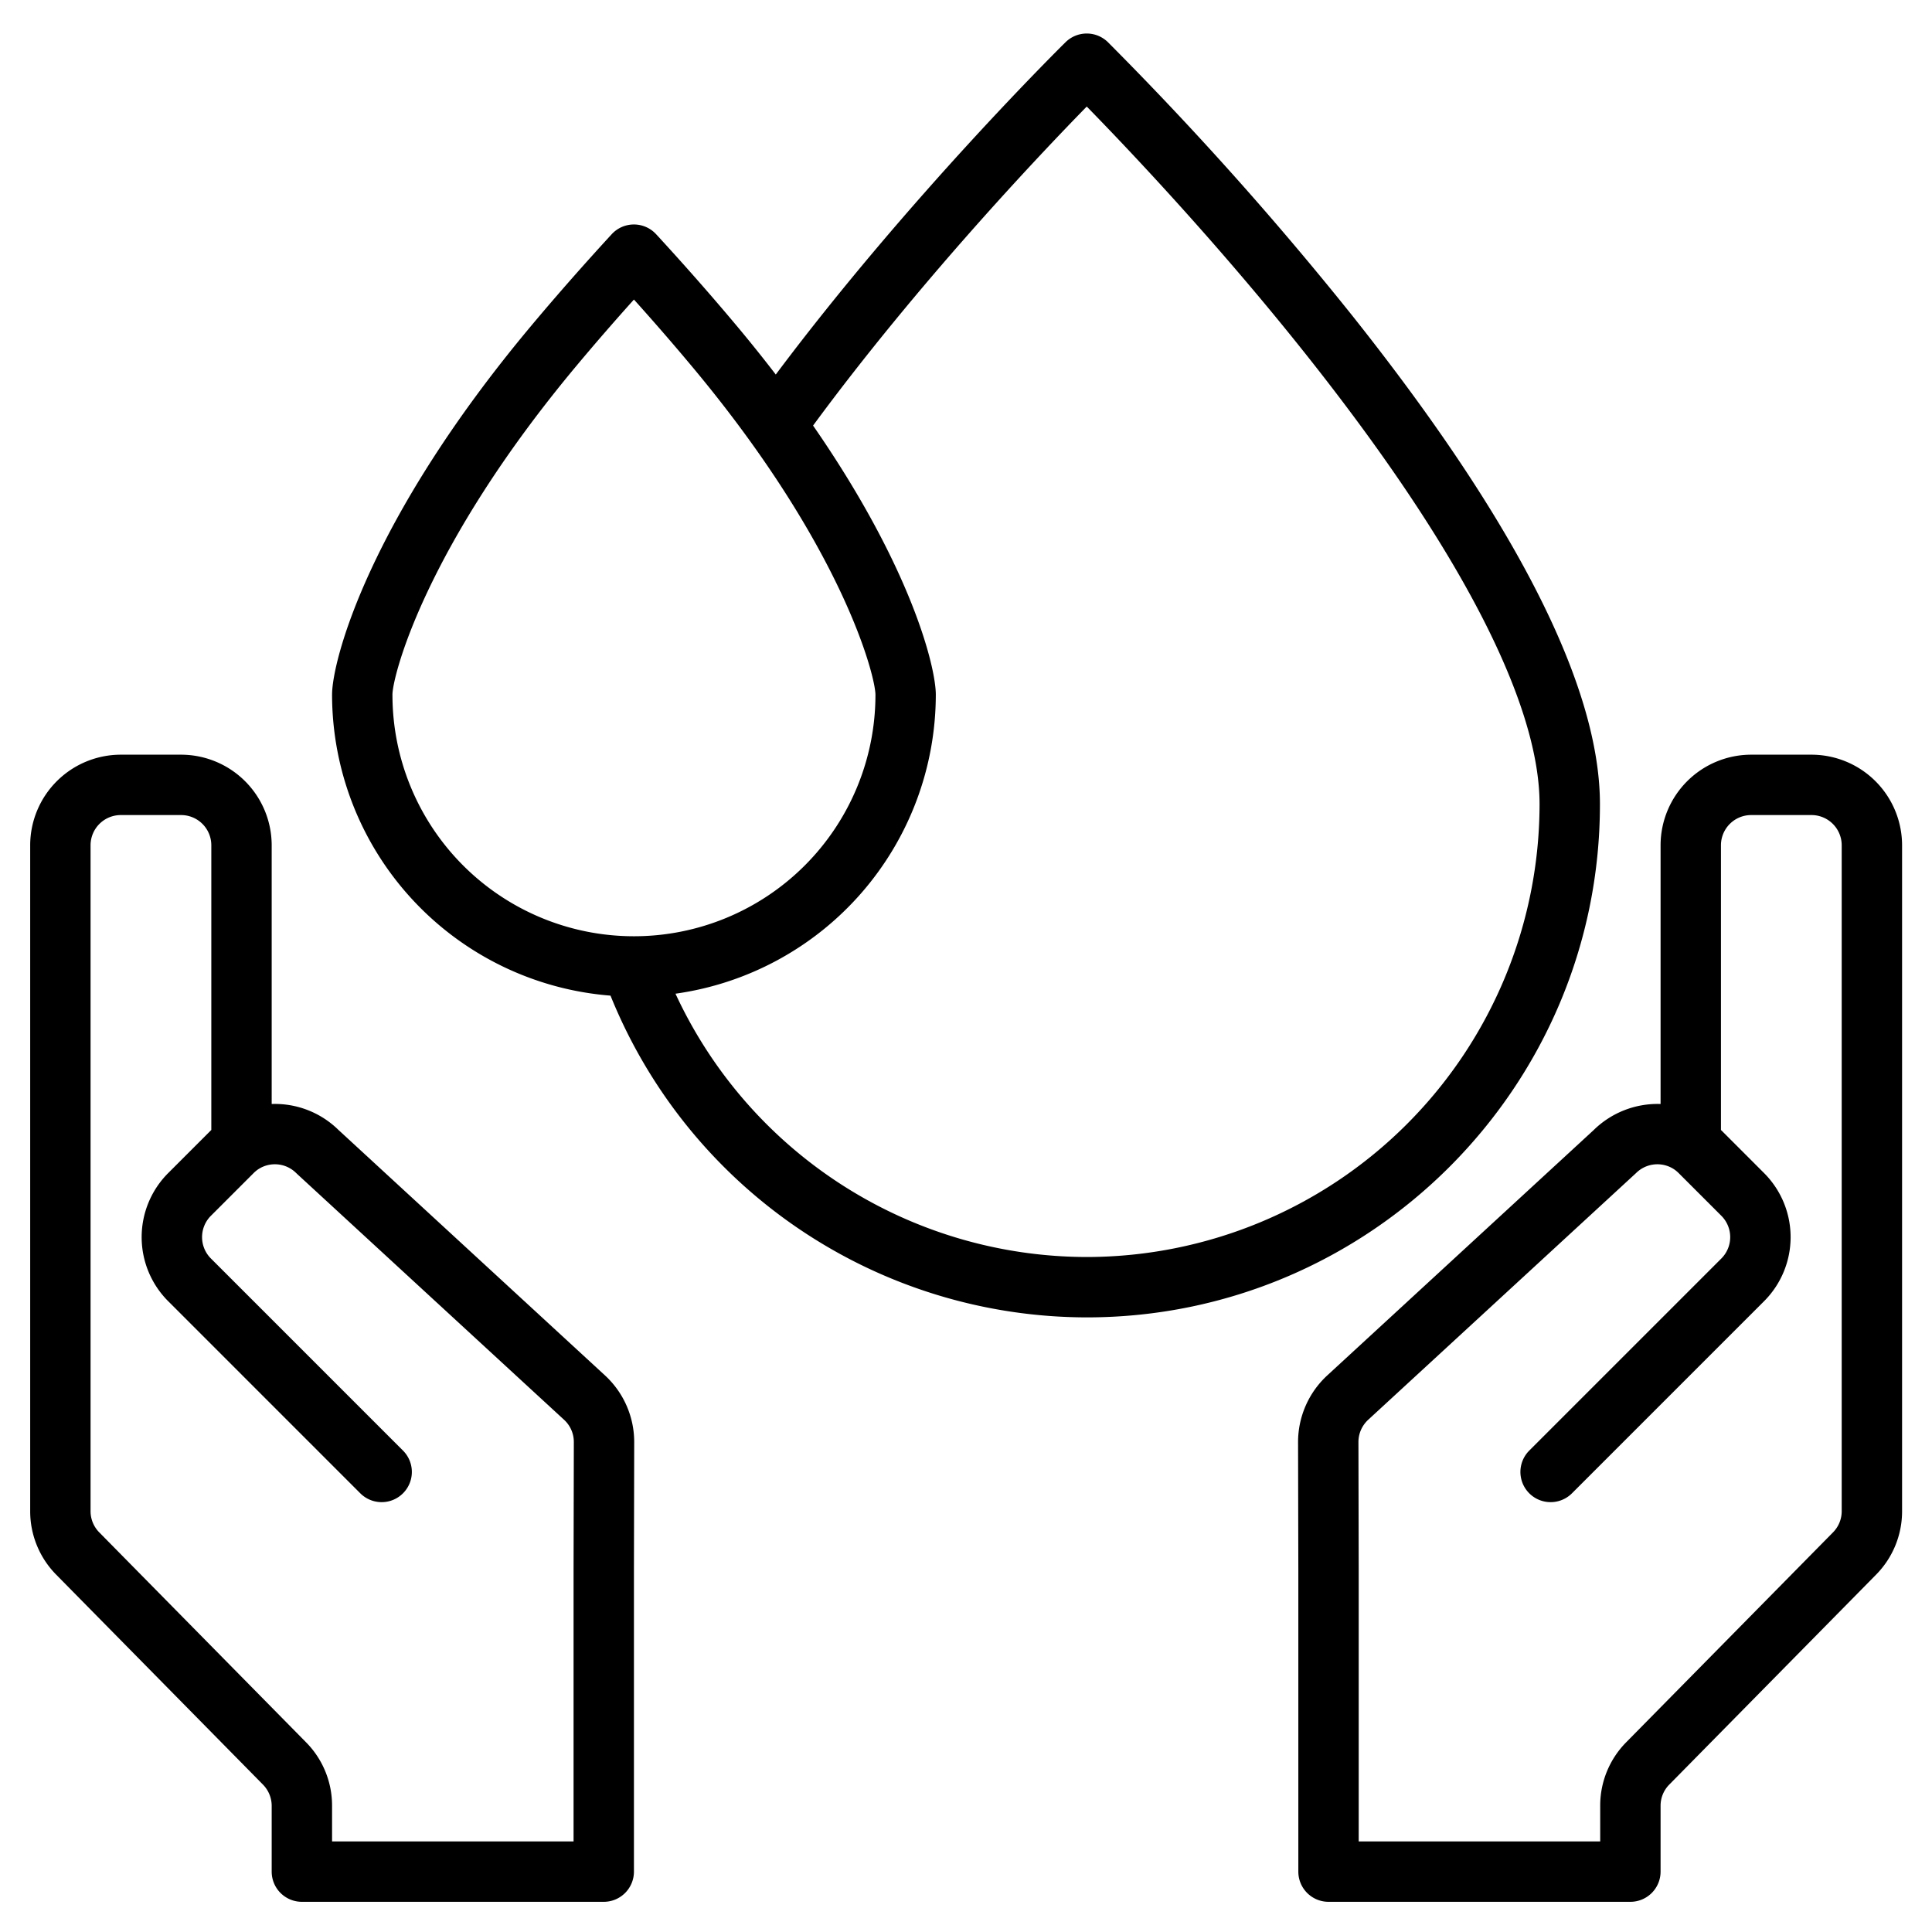
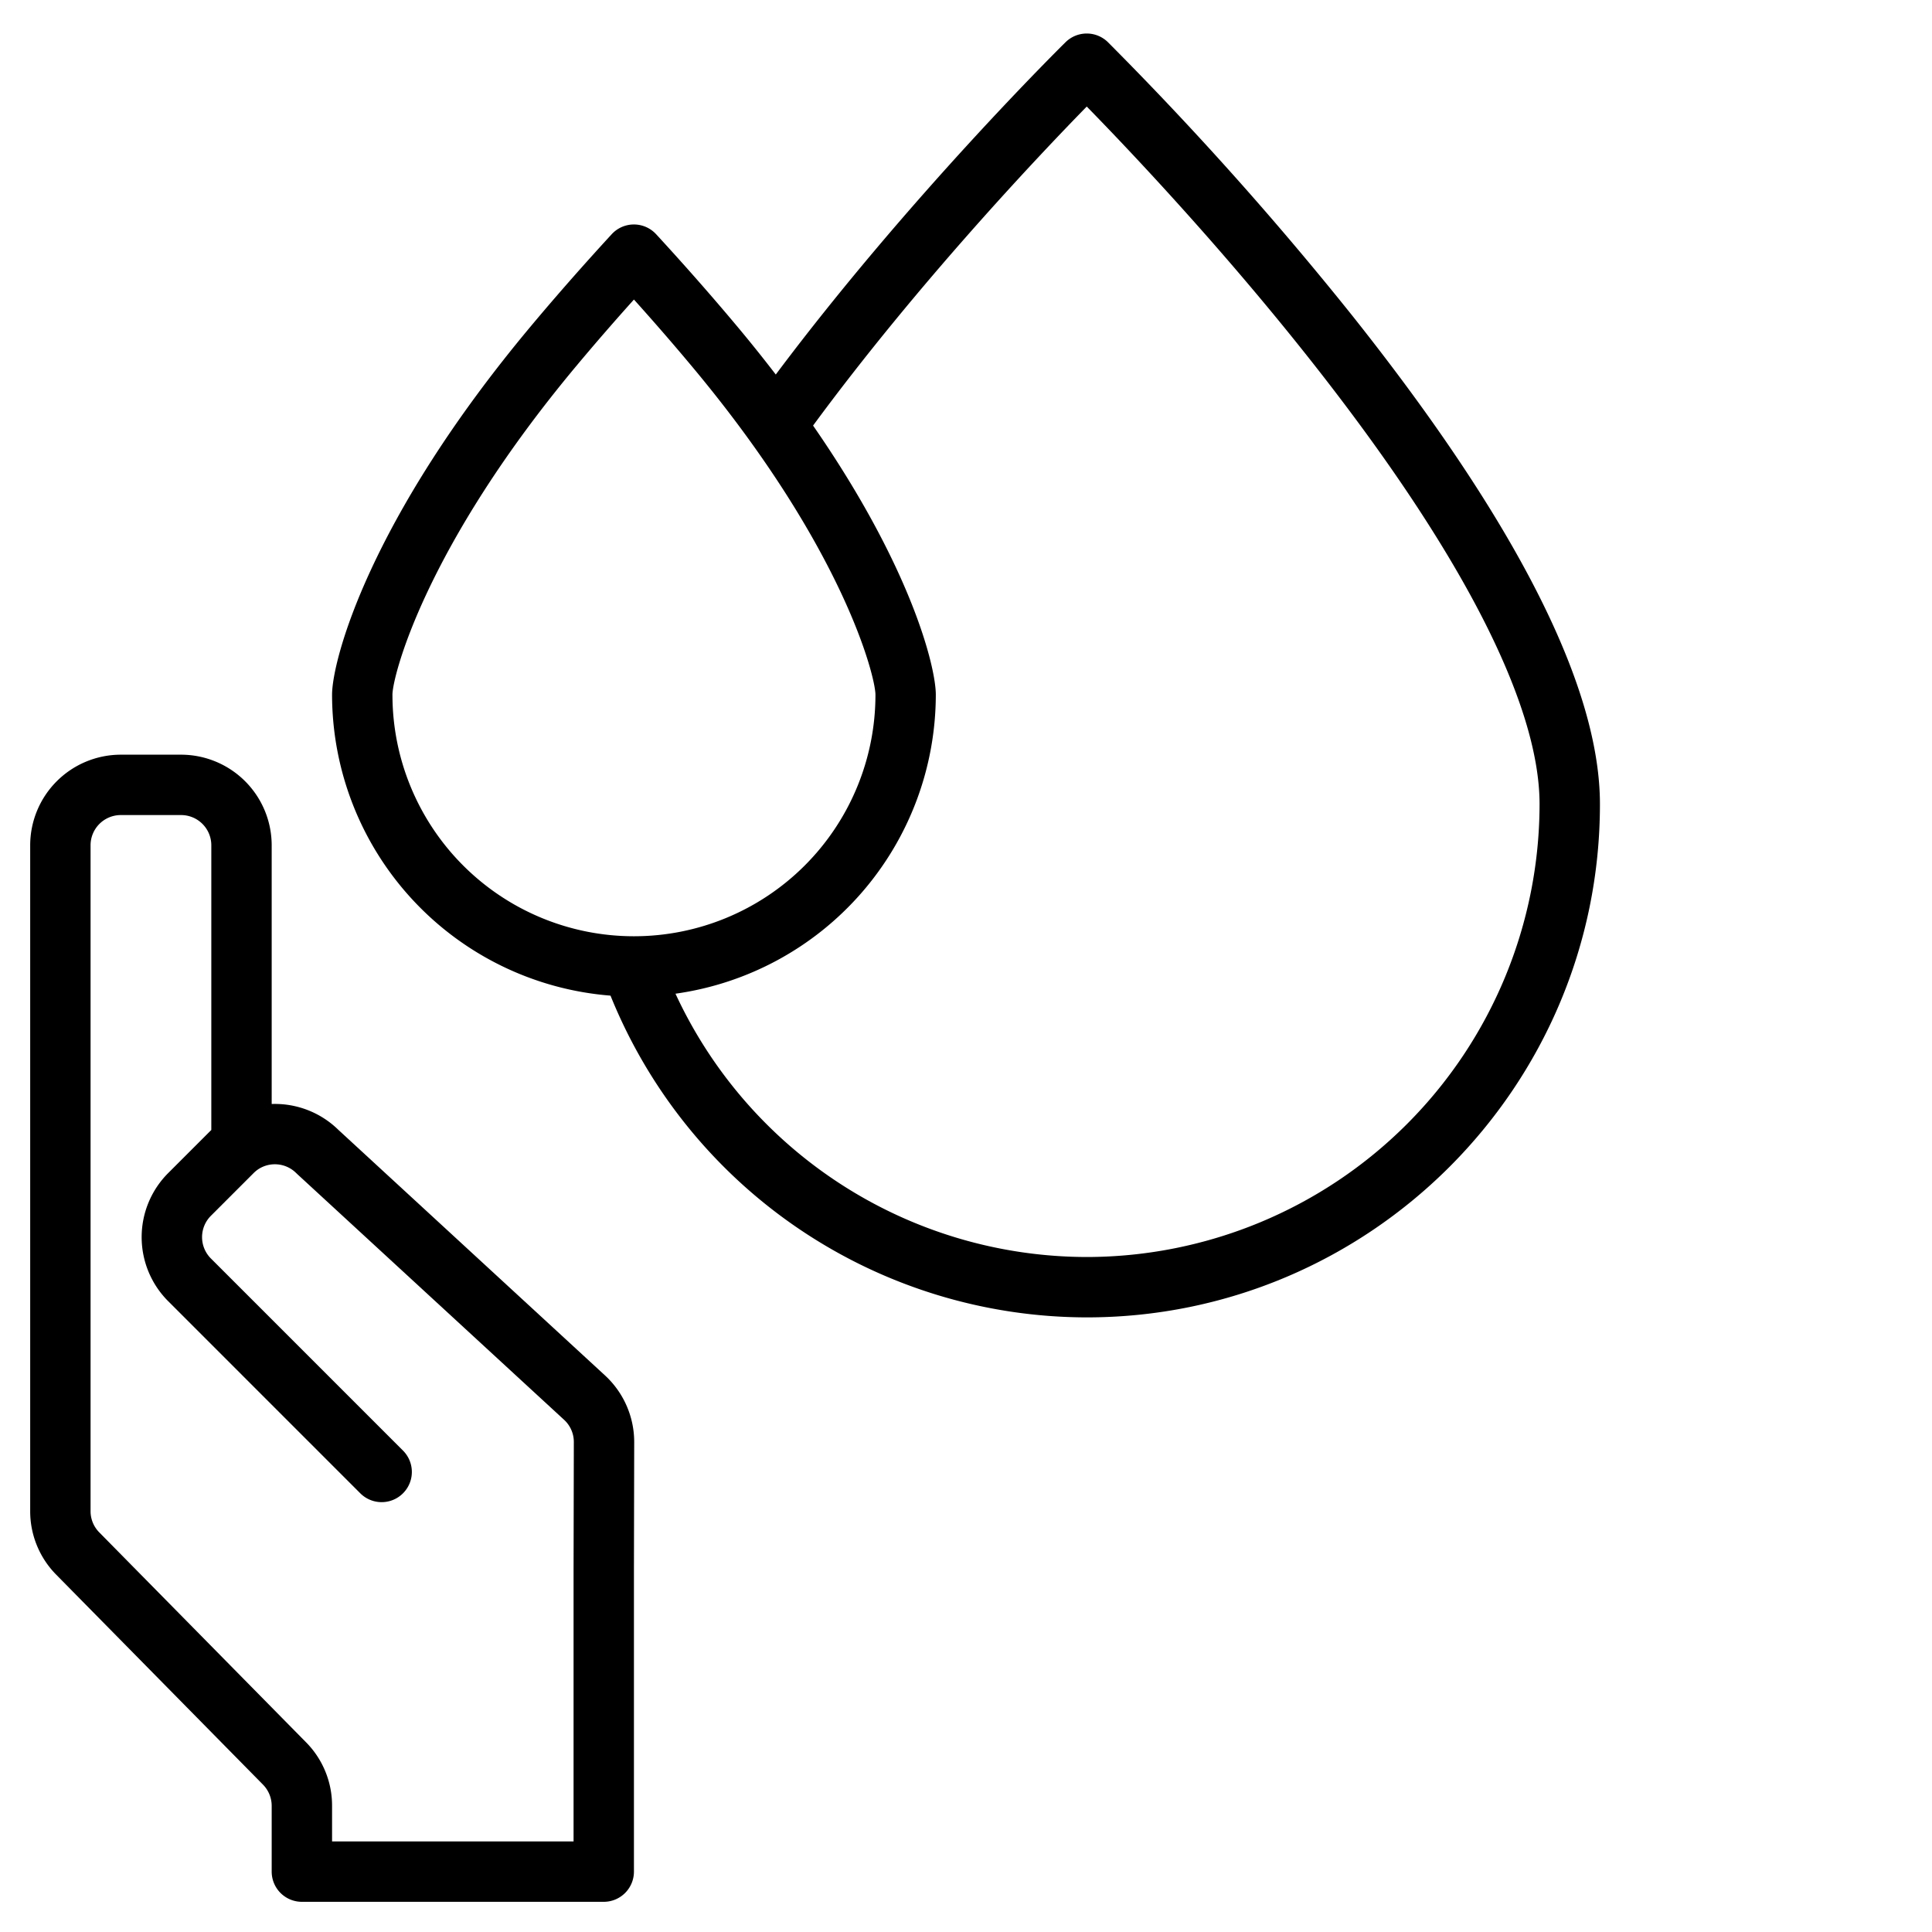
<svg xmlns="http://www.w3.org/2000/svg" height="512" viewBox="0 0 512 512" width="512">
  <g>
    <path d="m160.33 364.5-70.63-65.05a24.023 24.023 0 0 0 -17.7-6.88v-68.57a24.032 24.032 0 0 0 -24-24h-16a24.032 24.032 0 0 0 -24 24v176.47a23.9 23.9 0 0 0 6.87 16.81l54.83 55.67a8.041 8.041 0 0 1 2.3 5.61v17.44a8 8 0 0 0 8 8h80a8 8 0 0 0 8-8v-79.98l.07-33.82a24.018 24.018 0 0 0 -7.74-17.7zm-8.33 51.5v72h-64v-9.44a23.829 23.829 0 0 0 -6.9-16.84l-54.81-55.64a7.981 7.981 0 0 1 -2.29-5.61v-176.47a8.011 8.011 0 0 1 8-8h16a8.011 8.011 0 0 1 8 8v75.47c-.04.03-.08.07-.12.1l-11.31 11.31a24.009 24.009 0 0 0 0 33.95l50.91 50.91a8 8 0 1 0 11.32-11.32l-50.91-50.91a8 8 0 0 1 0-11.31l11.31-11.31a8.429 8.429 0 0 1 1.23-1.02 8.011 8.011 0 0 1 10.08 1.02c.08.07.16.15.24.23l70.75 65.15a7.968 7.968 0 0 1 2.57 5.89z" />
-     <path d="m480.07 200h-16a24.032 24.032 0 0 0 -24 24v68.57a24.148 24.148 0 0 0 -17.7 6.88l-70.62 65.04a24.029 24.029 0 0 0 -7.75 17.71l.07 33.8v80a8 8 0 0 0 8 8h80a8 8 0 0 0 8-8v-17.44a7.936 7.936 0 0 1 2.3-5.62l54.85-55.68a23.879 23.879 0 0 0 6.85-16.79v-176.47a24.032 24.032 0 0 0 -24-24zm8 200.47a7.965 7.965 0 0 1 -2.27 5.59l-54.83 55.65a23.852 23.852 0 0 0 -6.9 16.85v9.44h-64v-72.02l-.07-33.82a8.006 8.006 0 0 1 .67-3.22 8.129 8.129 0 0 1 1.91-2.68l70.74-65.15c.08-.07.16-.15.24-.22a8.011 8.011 0 0 1 10.08-1.02 8.429 8.429 0 0 1 1.23 1.02l11.31 11.31a8 8 0 0 1 0 11.31l-50.91 50.91a8 8 0 0 0 11.32 11.32l50.91-50.91a24.009 24.009 0 0 0 0-33.95l-11.31-11.31c-.04-.03-.08-.07-.12-.1v-75.47a8.011 8.011 0 0 1 8-8h16a8.011 8.011 0 0 1 8 8z" />
    <path d="m424 213.12c0-31.171-22.118-74.777-65.739-129.609a894.3 894.3 0 0 0 -64.661-72.342 8 8 0 0 0 -11.2 0c-.434.426-41.349 40.717-76.812 88.085-3.019-3.932-6.22-7.953-9.658-12.075-6.817-8.169-14.23-16.617-22.05-25.108a8 8 0 0 0 -11.775 0c-7.5 8.16-14.67 16.312-21.3 24.23-43.105 51.487-52.805 88.799-52.805 97.816a80.09 80.09 0 0 0 73.792 79.736 136.306 136.306 0 0 0 126.208 85.267c74.99 0 136-61.01 136-136zm-320-29c0-4.759 8.53-39.118 49.072-87.543 4.718-5.638 9.718-11.397 14.928-17.195 5.487 6.1 10.729 12.151 15.644 18.045 39.953 47.9 48.36 81.969 48.36 86.69a64 64 0 0 1 -128 0zm184 149a120.28 120.28 0 0 1 -108.99-69.779 80.108 80.108 0 0 0 68.99-79.224c0-7.37-6.506-33.785-32.528-71.334 27.728-37.702 59.814-71.542 72.528-84.546 10.506 10.738 34.225 35.678 57.737 65.235 40.734 51.199 62.263 92.572 62.263 119.648a120.136 120.136 0 0 1 -120 120z" />
  </g>
</svg>